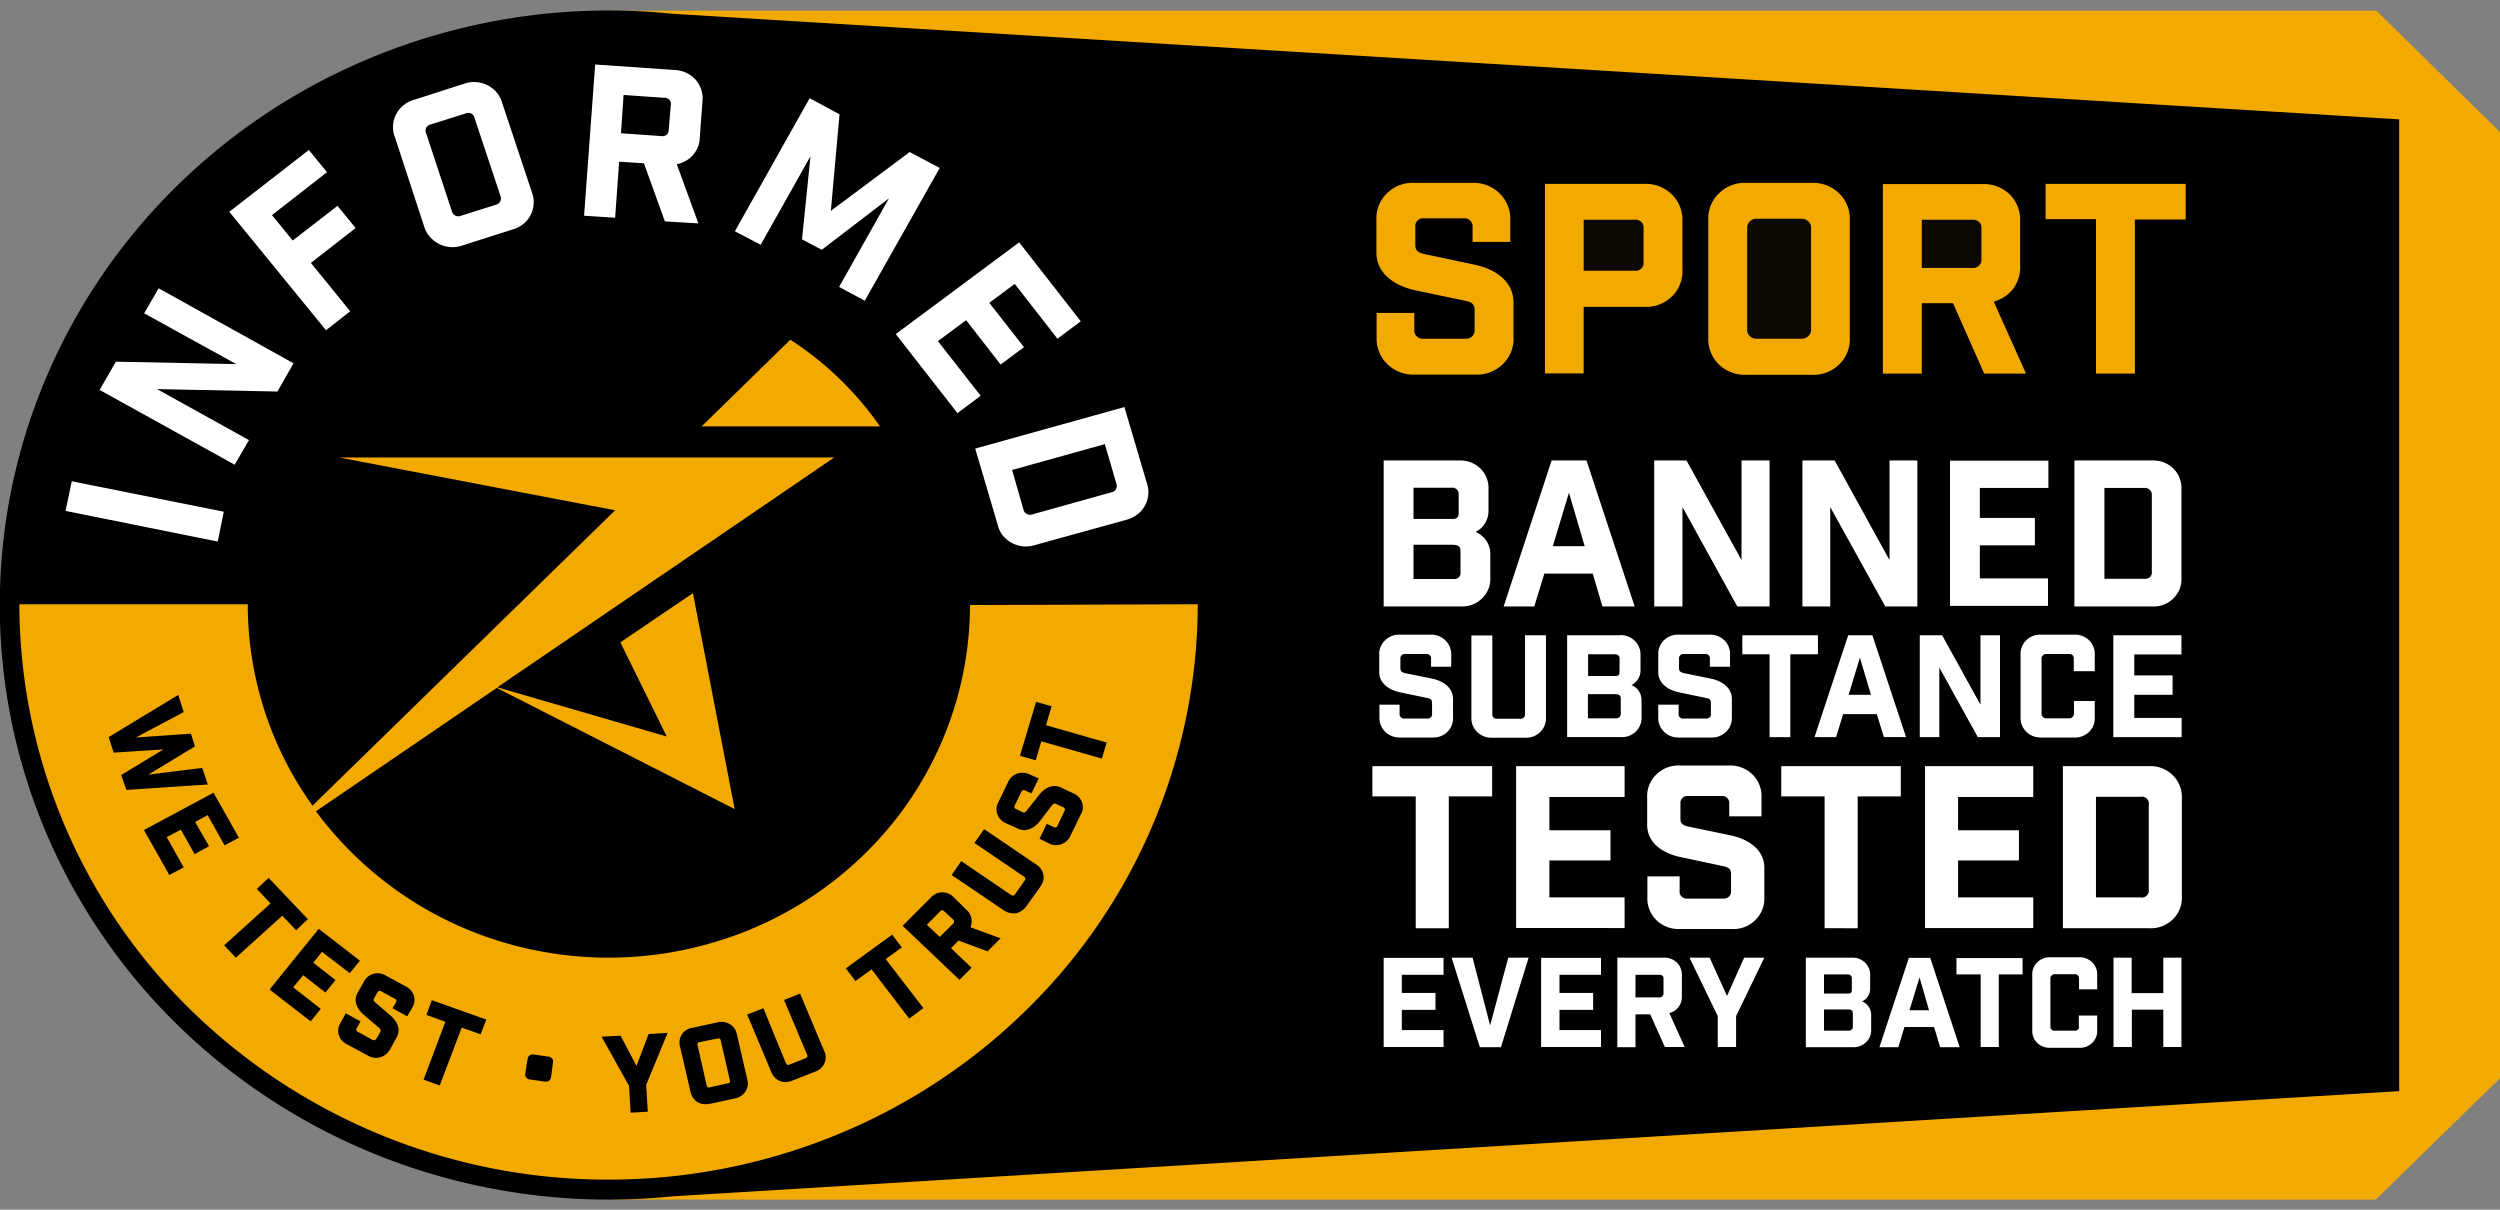
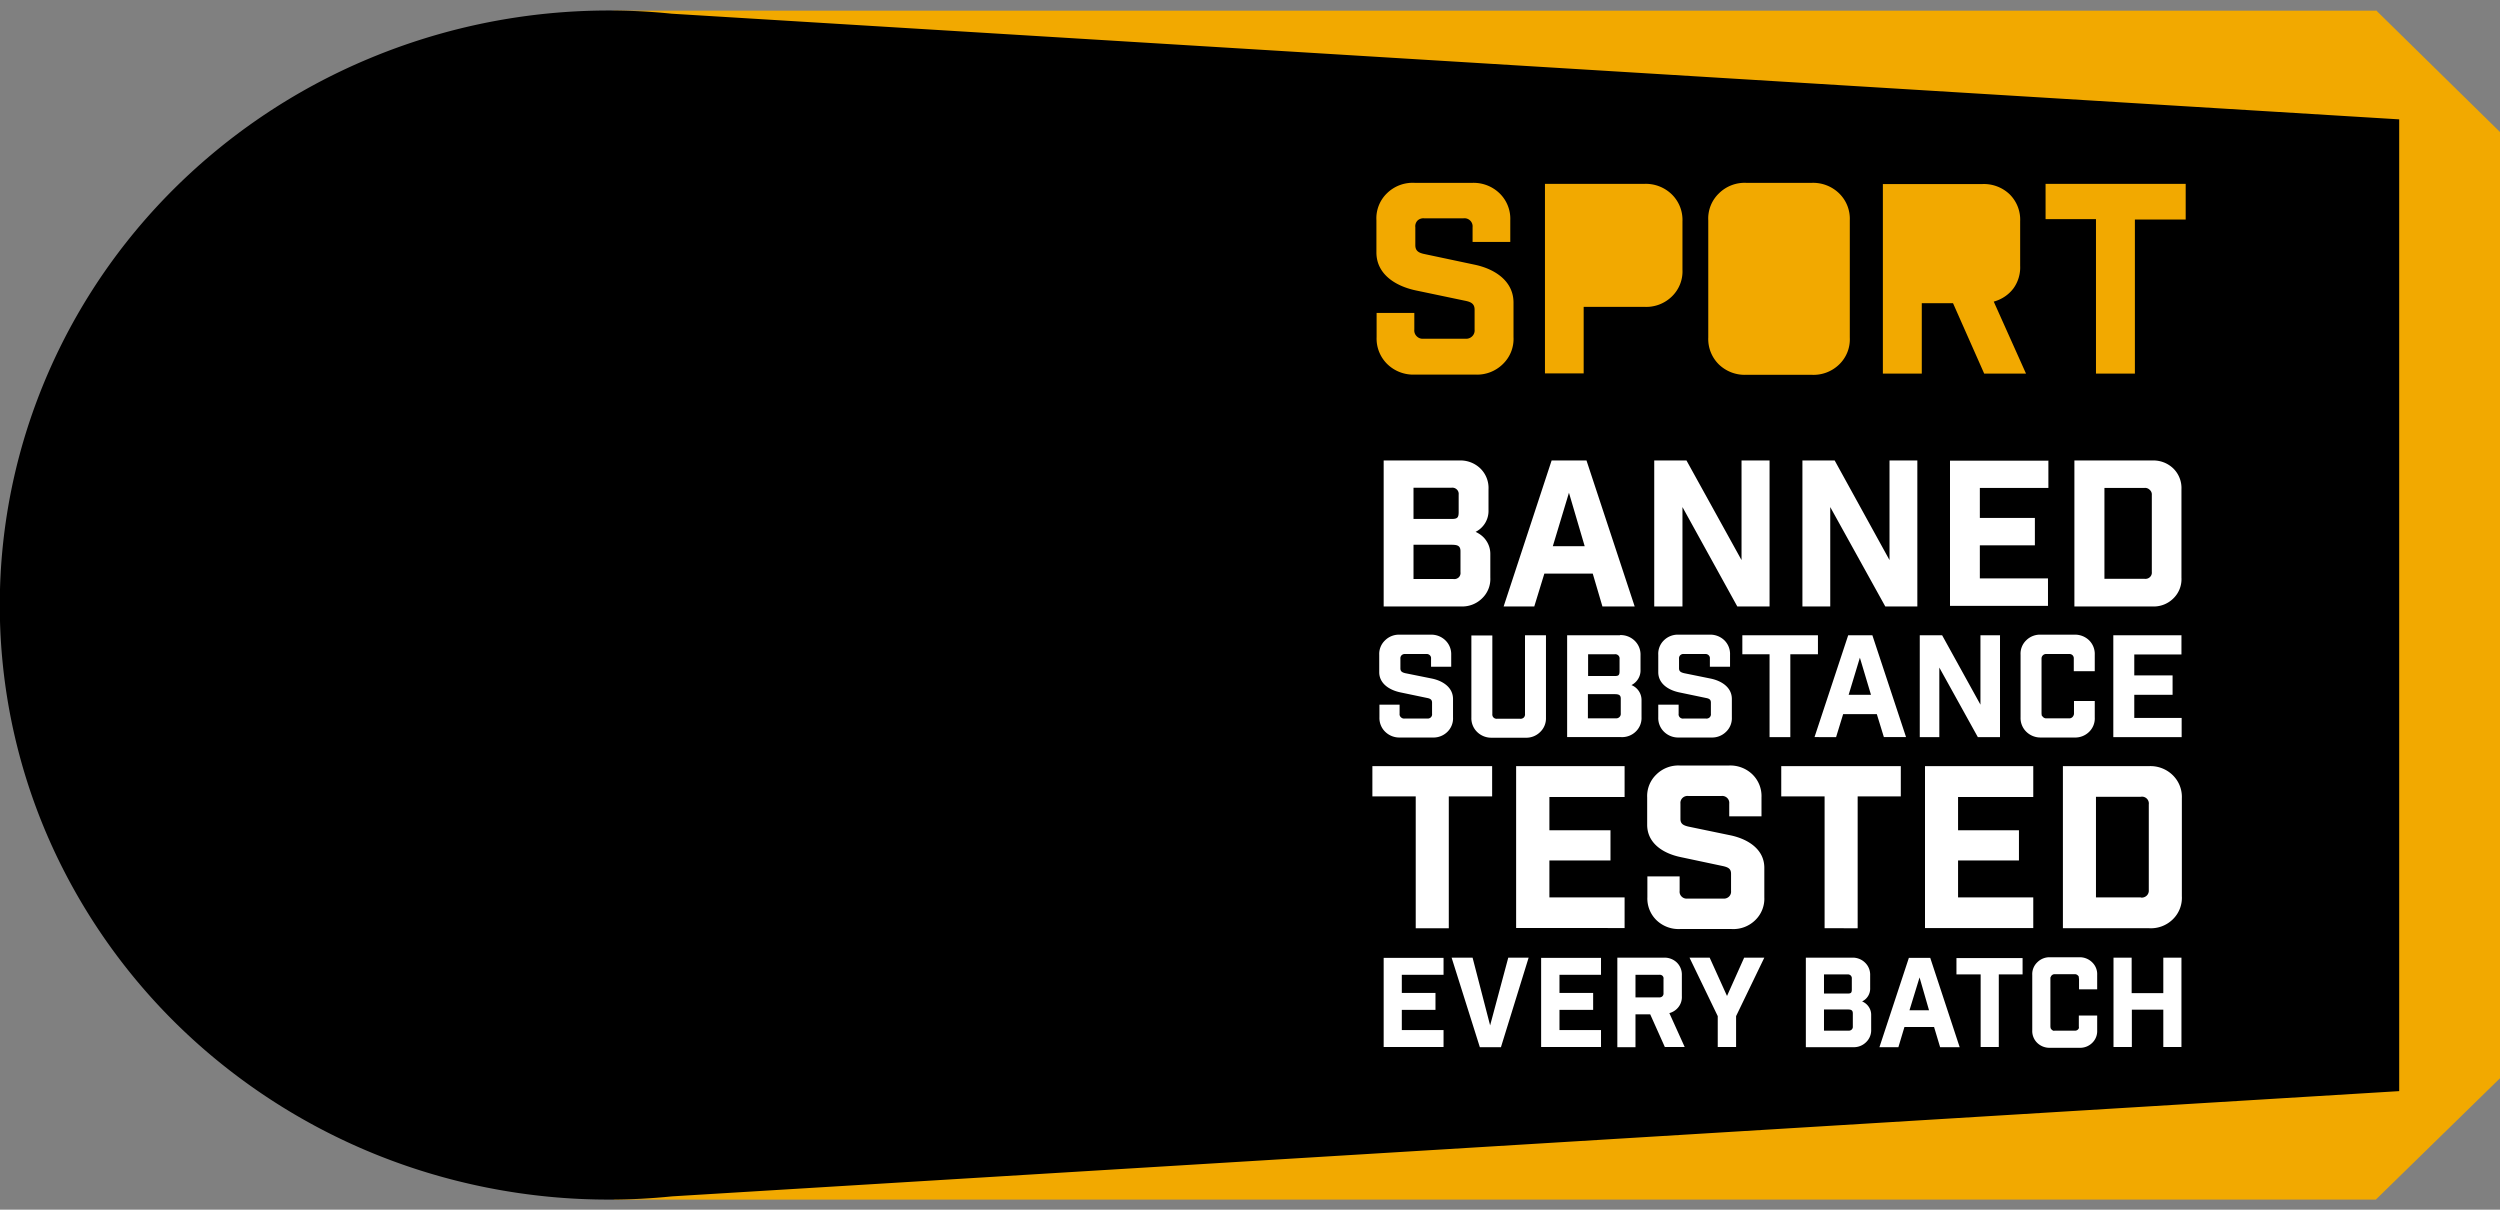
<svg xmlns="http://www.w3.org/2000/svg" width="124" height="60" fill="none" viewBox="0 0 124 60">
  <rect x="0" y="0" width="124" height="60" fill="#808080" stroke="none" />
-   <path fill="#F2A900" d="M30.44 59.5h87.4l6.16-6.02V6.55L117.84.5l.01.03H30.44V59.5Z" />
+   <path fill="#F2A900" d="M30.44 59.5h87.4l6.16-6.02V6.55L117.84.5l.01.03H30.44Z" />
  <path fill="#000" d="M119 5.92 33.32.68a30.83 30.83 0 0 0-15.05 2.24 30.22 30.22 0 0 0-9.99 6.8c-2.82 2.9-5 6.33-6.42 10.08A28.85 28.85 0 0 0 3.1 43.05a29.6 29.6 0 0 0 7.47 9.38 30.42 30.42 0 0 0 10.65 5.74 30.9 30.9 0 0 0 12.11 1.17L119 54.12V5.92Zm-43.93 10.8a1.73 1.73 0 0 1-.53 1.34 1.82 1.82 0 0 1-1.37.52h-2.99a1.85 1.85 0 0 1-1.37-.52 1.77 1.77 0 0 1-.53-1.34v-1.2h1.87v.83a.4.4 0 0 0 .12.33.41.41 0 0 0 .34.12h2.07a.42.42 0 0 0 .34-.12.4.4 0 0 0 .12-.33v-.99c0-.28-.16-.38-.46-.44l-2.48-.52c-1.05-.23-1.93-.84-1.93-1.88v-1.6a1.73 1.73 0 0 1 .53-1.34 1.82 1.82 0 0 1 1.38-.51h2.84a1.85 1.85 0 0 1 1.36.52 1.76 1.76 0 0 1 .53 1.34V12h-1.87v-.73a.4.4 0 0 0-.12-.33.4.4 0 0 0-.34-.11h-1.93a.42.42 0 0 0-.33.1.4.4 0 0 0-.12.34v.89c0 .28.16.38.45.44l2.5.53c1.03.22 1.92.83 1.92 1.88v1.7Zm8.38-3.35a1.73 1.73 0 0 1-.53 1.34 1.82 1.82 0 0 1-1.37.51h-3v3.3h-1.92v-9.4h4.92a1.85 1.85 0 0 1 1.37.52 1.77 1.77 0 0 1 .53 1.34v2.39Zm8.3 3.37a1.73 1.73 0 0 1-.53 1.34 1.82 1.82 0 0 1-1.37.51h-3.22a1.85 1.85 0 0 1-1.37-.51 1.77 1.77 0 0 1-.53-1.34v-5.81a1.73 1.73 0 0 1 .53-1.34 1.81 1.81 0 0 1 1.37-.52h3.22a1.85 1.85 0 0 1 1.37.52 1.76 1.76 0 0 1 .53 1.34v5.8Zm6.67 1.8-1.55-3.5h-1.55v3.49h-1.93v-9.4h4.91a1.85 1.85 0 0 1 1.37.5 1.77 1.77 0 0 1 .53 1.35v2.2c.02.4-.1.8-.33 1.12-.24.32-.58.55-.98.66l1.6 3.57h-2.07Zm9.98-7.65h-2.51v7.64h-1.93v-7.66h-2.5V9.12h6.95v1.77Z" />
-   <path fill="#0D0802" d="M89.37 10.85h-2.26c-.25 0-.45.2-.45.44v5.07c0 .25.2.44.45.44h2.26c.25 0 .46-.2.46-.44v-5.07c0-.24-.2-.44-.46-.44Zm8.45.05h-2.5v2.39h2.5a.41.41 0 0 0 .34-.12.4.4 0 0 0 .12-.33v-1.5a.39.39 0 0 0-.12-.33.41.41 0 0 0-.34-.11Zm-16.75 0h-2.52v2.53h2.52a.42.42 0 0 0 .34-.11.4.4 0 0 0 .11-.33v-1.65a.4.4 0 0 0-.11-.33.4.4 0 0 0-.34-.11Z" />
-   <path fill="#fff" d="m3.25 25.34.31-1.47 7.54 1.51-.3 1.48-7.55-1.52ZM7.87 14.3l6.69 3.72-.8 1.4-5.97-.12 4.56 2.53-.71 1.22-6.7-3.71.81-1.4 5.97.12-4.57-2.52.72-1.24Zm3.51-3.8 3.94-3.06.9 1.1-2.73 2.13 1.03 1.26 2.22-1.72.9 1.1-2.22 1.73 1.95 2.4-1.2.94-4.8-5.88ZM23 4.16a1.48 1.48 0 0 1 1.64.43c.13.16.22.33.27.52l1.47 4.42a1.39 1.39 0 0 1-.45 1.6c-.15.12-.34.21-.53.26l-2.45.78a1.48 1.48 0 0 1-1.64-.44 1.4 1.4 0 0 1-.28-.52l-1.44-4.4a1.38 1.38 0 0 1 .44-1.6c.16-.13.34-.22.54-.27L23 4.16Zm.54 1.7a.31.31 0 0 0-.17-.23.33.33 0 0 0-.28 0l-1.72.54a.33.33 0 0 0-.23.17.32.32 0 0 0 0 .28l1.27 3.85a.32.32 0 0 0 .17.22.33.33 0 0 0 .29.01l1.71-.54a.33.33 0 0 0 .23-.17.32.32 0 0 0 .01-.28l-1.28-3.85Zm9.43 5.1L31.94 8.1l-1.23-.08-.2 2.78-1.54-.1.55-7.5 3.92.27a1.48 1.48 0 0 1 1.06.48 1.4 1.4 0 0 1 .34 1.1l-.13 1.76c0 .32-.12.62-.33.87-.2.24-.5.4-.81.47l1.07 2.93-1.67-.1Zm.3-5.73a.31.31 0 0 0-.07-.28.33.33 0 0 0-.27-.1l-2-.14-.13 1.9 2 .14a.33.33 0 0 0 .27-.07.32.32 0 0 0 .1-.26l.1-1.2Zm9.63 9.69-1.28-.69 2.47-4.39-3.33 2.55-.98-.52.42-4.12-2.47 4.39-1.28-.67 3.71-6.6 1.48.8-.43 4.79 3.91-2.92 1.49.79-3.72 6.59Zm10.7 1.02-1.15.86-2.12-2.72-1.26.94 1.72 2.2-1.16.86-1.71-2.2-1.4 1.04 2.12 2.71-1.15.86-3.06-3.92 6.12-4.55 3.06 3.92Zm3.28 8.01a1.38 1.38 0 0 1-.5 1.59c-.16.12-.35.2-.54.25l-4.49 1.24a1.48 1.48 0 0 1-1.62-.48 1.4 1.4 0 0 1-.25-.54l-1.11-3.76 7.4-2.06 1.11 3.76Zm-6.12 1.31a.32.32 0 0 0 .17.23.33.33 0 0 0 .29.02l3.9-1.09a.33.33 0 0 0 .23-.16.31.31 0 0 0 .02-.28l-.57-1.95-4.6 1.28.56 1.95Z" />
-   <path fill="#F2A900" d="M43.65 21.15H34.8l4.4-4.3a16.02 16.02 0 0 1 4.45 4.3Zm-7.9 30.46a.13.13 0 0 0-.06-.1.1.1 0 0 0-.06 0h-.05l-.88.18a.12.12 0 0 0-.1.06.12.12 0 0 0 0 .1l.45 1.98c0 .04.02.07.06.1a.14.14 0 0 0 .1 0l.89-.2a.12.12 0 0 0 .1-.05.11.11 0 0 0 0-.1l-.45-1.97Zm11.08-6.41a.12.12 0 0 0-.1-.05.12.12 0 0 0-.1.05l-.66.67.64.6.67-.66a.12.12 0 0 0 .04-.1.12.12 0 0 0-.04-.1l-.45-.41Z" />
-   <path fill="#F2A900" d="M48.11 30.01c0 3.7-1.2 7.3-3.43 10.3a17.9 17.9 0 0 1-8.98 6.34 18.33 18.33 0 0 1-11.09-.02 17.9 17.9 0 0 1-8.94-6.39l8.97-6.12 11.8 6.01-2.07-10.71-3.6 2.44 2.3 4.67-8.4-2.44 16.71-11.4H16.81l13.7 2.62L15.5 39.96a17.13 17.13 0 0 1-3.21-9.99H.96a28.2 28.2 0 0 0 8.56 20.18 29.59 29.59 0 0 0 20.67 8.36c7.75 0 15.18-3 20.66-8.36a28.2 28.2 0 0 0 8.56-20.18l-11.3.04Zm-42.1 8.43 2.1-1.27-2.47.16-.25-.77 3.45-2.09.27.85-2.37 1.26 2.73-.19.2.63-2.31 1.4 2.67-.33.28.82-4.04.27-.26-.74Zm3.64 3.92-.68-1.21-.7.37.84 1.5-.71.38-1.26-2.23 3.45-1.85 1.26 2.23-.71.38-.84-1.5-.62.34.69 1.2-.72.4Zm1.47 4.53.03-.03 2.27-2.05-.68-.72.59-.55.03.04 1.91 2.01-.58.55-.69-.72-2.3 2.08-.58-.61Zm5.02 2.34-1.1-.86-.5.6 1.37 1.07-.5.62-2.04-1.58 2.44-3.01 2.04 1.58-.5.62-1.38-1.06-.43.54 1.1.86-.5.62Zm4.3.76-.24.42-.73-.4.17-.29a.12.12 0 0 0-.05-.18l-.68-.37a.14.14 0 0 0-.1-.02.14.14 0 0 0-.09.07l-.17.31c-.04.07-.03.11.06.19l.76.65c.39.34.5.74.3 1.09l-.33.6a.83.83 0 0 1-.48.38.7.7 0 0 1-.2.03.87.87 0 0 1-.41-.11l-1.05-.57a.76.76 0 0 1-.4-.47.73.73 0 0 1 .1-.6l.25-.46.73.4-.18.33a.14.14 0 0 0-.03.1.14.14 0 0 0 .08.09l.73.4c.03.01.07.02.1.01a.16.16 0 0 0 .09-.07l.2-.35c.03-.07.02-.1-.07-.19l-.76-.65c-.39-.34-.5-.74-.3-1.09l.31-.55a.75.75 0 0 1 .48-.39.79.79 0 0 1 .61.09l1 .54a.77.77 0 0 1 .39.46.73.73 0 0 1-.09.6Zm3.4 1.31-.94-.33-1.09 2.87-.8-.29 1.08-2.87-.94-.34.27-.73 2.7.96-.28.73Zm3.48 2.15c0 .05-.03.1-.08.15a.25.25 0 0 1-.16.05h-.03l-.79-.11a.25.25 0 0 1-.16-.1.24.24 0 0 1-.05-.17l.12-.76a.24.24 0 0 1 .1-.16.25.25 0 0 1 .17-.05l.79.11c.06.01.12.05.16.1a.2.2 0 0 1 .04.17l-.1.77Zm5.77-2.16-1.04 2.52.08 1.33-.85.05-.08-1.33-1.36-2.44.94-.05.79 1.5.6-1.58.94-.06-.02.06Zm3.37 3.19-1.25.27-.2.02a.78.78 0 0 1-.42-.11.8.8 0 0 1-.34-.5l-.52-2.25a.73.73 0 0 1 .31-.82c.09-.06.19-.1.3-.11l1.25-.27a.79.79 0 0 1 .84.3c.06.09.1.19.12.29l.52 2.26a.73.73 0 0 1-.32.8.78.78 0 0 1-.29.12Zm3.98-1.33-1.14.45a.92.92 0 0 1-.34.07.73.73 0 0 1-.27-.05.8.8 0 0 1-.43-.44l-1.2-2.86.8-.31.02.04 1.1 2.68.03.04a.12.12 0 0 0 .1.05l.06-.02.78-.31a.12.12 0 0 0 .09-.07.11.11 0 0 0-.01-.11l-1.14-2.71.8-.32.01.04 1.18 2.81a.73.73 0 0 1-.17.86.77.77 0 0 1-.27.16Zm4.66-2.62-.02-.03-1.85-2.42-.8.58-.48-.63.03-.02 2.27-1.65.48.63-.8.58L45.8 50l-.7.52Zm3.9-3.35h-.03l-1.43-.53-.37.38 1.02.97-.6.6-2.82-2.68 1.4-1.4a.76.76 0 0 1 .56-.26.78.78 0 0 1 .57.24l.64.63a.74.74 0 0 1 .19.86l1.5.55-.64.64Zm2.6-3.2-.7.98a.87.87 0 0 1-.52.34h-.13a.85.85 0 0 1-.48-.16L47.2 43.4l.48-.69.04.03 2.43 1.65a.2.2 0 0 0 .1.03.14.14 0 0 0 .1-.07l.48-.68a.15.15 0 0 0 .03-.1.14.14 0 0 0-.07-.09l-2.46-1.67.48-.68.04.02 2.55 1.73a.76.76 0 0 1 .35.5.73.73 0 0 1-.15.59v.01Zm2-3.57-.51 1.05a.78.78 0 0 1-1.07.37l-.46-.23.36-.74.34.16a.12.12 0 0 0 .11.02.12.12 0 0 0 .08-.08l.35-.74a.12.12 0 0 0-.06-.18l-.37-.17c-.07-.03-.11-.02-.19.07l-.61.8c-.32.39-.72.53-1.08.36l-.6-.27a.77.77 0 0 1-.42-.44.74.74 0 0 1 .05-.6l.48-1a.8.8 0 0 1 .45-.42.82.82 0 0 1 .62.04l.45.2-.36.74-.31-.14a.12.12 0 0 0-.11-.01.12.12 0 0 0-.08.07l-.33.68a.14.14 0 0 0-.01.11c.02.03.04.06.08.07l.33.16c.07.03.12.01.19-.08l.62-.78c.31-.4.71-.54 1.08-.37l.62.29a.77.77 0 0 1 .43.45.73.73 0 0 1-.06.6h-.01Zm1.01-2.8-2.96-.84-.28.94-.77-.22v-.04l.79-2.64.77.22-.28.94 3.01.86-.24.8-.04-.02Z" />
  <path fill="#fff" d="M72.37 22.84a1.42 1.42 0 0 1 1.06.4 1.35 1.35 0 0 1 .4 1.03v1.03a1.16 1.16 0 0 1-.64 1.08c.21.1.4.24.53.44.13.19.2.42.2.65v1.18a1.33 1.33 0 0 1-.41 1.03 1.4 1.4 0 0 1-1.05.4h-3.83v-7.24h3.74Zm-.37 2.9c.28 0 .35-.06.35-.34v-.87a.3.3 0 0 0-.09-.25.32.32 0 0 0-.26-.09h-1.89v1.55h1.9Zm.09 2.98a.32.32 0 0 0 .26-.08.3.3 0 0 0 .09-.26v-1.04c0-.3-.19-.32-.48-.32h-1.85v1.7h1.98Zm4.01 1.36h-1.52l2.38-7.24h1.73l2.39 7.24h-1.6L79 28.45h-2.4l-.5 1.63Zm.91-2.99h1.59l-.78-2.65-.8 2.65Zm10.76-4.25v7.24h-1.6l-2.72-4.93v4.93h-1.4v-7.24h1.6l2.73 4.94v-4.94h1.39Zm7.33 0v7.24h-1.59l-2.73-4.93v4.93H89.4v-7.24H91l2.72 4.94v-4.94h1.4Zm6.5 0v1.36h-3.4v1.49h2.73v1.36H98.2v1.64h3.38v1.36h-4.86v-7.2h4.86Zm5.15 0a1.42 1.42 0 0 1 1.05.4 1.36 1.36 0 0 1 .4 1.03v4.38a1.33 1.33 0 0 1-.4 1.03 1.38 1.38 0 0 1-1.05.4h-3.86v-7.24h3.86Zm-.37 5.87a.32.32 0 0 0 .26-.09.3.3 0 0 0 .09-.25v-3.82a.3.3 0 0 0-.1-.25.32.32 0 0 0-.25-.1h-2v4.51h2Zm-35.4 3.96a.2.2 0 0 0-.06-.17.22.22 0 0 0-.18-.06H69.7a.22.22 0 0 0-.18.06.21.21 0 0 0-.06.17v.48c0 .15.08.2.24.24l1.34.27c.55.12 1.03.45 1.03 1.01v.91a.93.93 0 0 1-.28.72.98.98 0 0 1-.74.28h-1.6a1 1 0 0 1-.74-.28.95.95 0 0 1-.29-.72v-.63h1v.45a.2.2 0 0 0 .07.18.22.22 0 0 0 .18.06h1.12a.23.23 0 0 0 .18-.06.21.21 0 0 0 .06-.18v-.55c0-.15-.09-.2-.24-.23l-1.34-.28c-.56-.12-1.04-.45-1.04-1v-.86a.93.93 0 0 1 .29-.72.98.98 0 0 1 .73-.28h1.53a1 1 0 0 1 .73.28.95.95 0 0 1 .29.72v.59h-1v-.4Zm5.7 2.93a.93.93 0 0 1-.29.71.97.97 0 0 1-.73.28H74a1 1 0 0 1-.73-.28.95.95 0 0 1-.29-.72v-4.07h1.04v3.9a.21.21 0 0 0 .06.17.22.22 0 0 0 .18.06h1.13a.23.23 0 0 0 .19-.06.22.22 0 0 0 .06-.18v-3.9h1.04v4.08Zm3.67-4.1a1 1 0 0 1 .73.28.95.95 0 0 1 .29.72v.72a.8.8 0 0 1-.11.44.83.83 0 0 1-.34.32.8.8 0 0 1 .5.76v.83a.93.93 0 0 1-.28.71.97.97 0 0 1-.73.28h-2.68v-5.05h2.62Zm-.26 2.03c.19 0 .24-.04.24-.24v-.6a.21.21 0 0 0-.06-.18.22.22 0 0 0-.18-.06h-1.32v1.08h1.32Zm.06 2.1a.23.23 0 0 0 .18-.07.22.22 0 0 0 .06-.18v-.73c0-.2-.13-.22-.33-.22h-1.3v1.2h1.39Zm4.66-2.96a.2.2 0 0 0-.06-.17.22.22 0 0 0-.18-.06h-1.04a.22.22 0 0 0-.19.06.21.21 0 0 0-.06.17v.48c0 .15.09.2.25.24l1.33.27c.56.12 1.04.45 1.04 1.01v.91a.93.93 0 0 1-.29.72.98.98 0 0 1-.73.28h-1.6a1 1 0 0 1-.74-.28.95.95 0 0 1-.29-.72v-.63h1.01v.45a.21.21 0 0 0 .06.18.22.22 0 0 0 .19.06h1.1a.23.23 0 0 0 .19-.06.21.21 0 0 0 .06-.18v-.55c0-.15-.08-.2-.24-.23l-1.34-.28c-.56-.12-1.03-.45-1.03-1v-.86a.93.93 0 0 1 .28-.72.98.98 0 0 1 .74-.28h1.52a1 1 0 0 1 .74.28.95.95 0 0 1 .28.72v.59h-1v-.4Zm3.99-.22v4.11h-1.03v-4.11h-1.35v-.94h3.75v.94H88.8Zm2.26 4.11H90l1.67-5.05h1.2l1.67 5.05h-1.1l-.35-1.14h-1.67l-.35 1.14Zm.63-2.1h1.11l-.55-1.84-.56 1.85Zm7.51-2.96v5.06h-1.1l-1.91-3.45v3.45h-.97v-5.05h1.11l1.9 3.44v-3.44h.98Zm3.66 1.17a.22.22 0 0 0-.06-.17.22.22 0 0 0-.18-.06h-1.11a.22.22 0 0 0-.18.06.22.22 0 0 0-.07.17v2.72l.01.1.06.07a.22.22 0 0 0 .18.07h1.11a.22.22 0 0 0 .18-.07.22.22 0 0 0 .05-.08.2.2 0 0 0 .02-.1v-.61h1.03v.81a.93.93 0 0 1-.28.72.98.98 0 0 1-.74.28h-1.64a1 1 0 0 1-.73-.28.95.95 0 0 1-.29-.72v-3.1a.92.92 0 0 1 .28-.72.97.97 0 0 1 .74-.28h1.64a1 1 0 0 1 .74.28.95.95 0 0 1 .28.72v.81h-1.04v-.62Zm5.34-1.17v.96h-2.34v1.04h1.9v.96h-1.9v1.15h2.35v.95h-3.39v-5.05h3.39Zm-36.34 8v6.54h-1.64V39.5h-2.15V38h5.94v1.5h-2.15Zm8.72-1.5v1.53h-3.73v1.65h3.03v1.5h-3.03v1.83h3.73v1.52H75.2V38h5.38Zm5.19 1.86a.34.34 0 0 0-.1-.28.35.35 0 0 0-.28-.1h-1.65a.36.36 0 0 0-.29.1.34.34 0 0 0-.1.28v.76c0 .24.14.32.4.38l2.12.44c.89.2 1.64.72 1.64 1.6v1.46a1.48 1.48 0 0 1-.45 1.14 1.55 1.55 0 0 1-1.17.44h-2.56a1.58 1.58 0 0 1-1.17-.44 1.5 1.5 0 0 1-.45-1.14v-1.03h1.6v.72a.33.33 0 0 0 .1.28.35.35 0 0 0 .29.1h1.77a.36.36 0 0 0 .29-.1.34.34 0 0 0 .1-.28v-.85c0-.25-.14-.32-.39-.38l-2.12-.45c-.9-.19-1.65-.71-1.65-1.6v-1.36a1.48 1.48 0 0 1 .46-1.14 1.55 1.55 0 0 1 1.17-.44h2.42a1.58 1.58 0 0 1 1.17.44 1.5 1.5 0 0 1 .45 1.14v.94h-1.6v-.63Zm6.37-.36v6.54H90.5V39.5h-2.15V38h5.93v1.5h-2.14Zm8.71-1.5v1.53h-3.73v1.65h3.02v1.5h-3.02v1.83h3.73v1.52h-5.37V38h5.37Zm5.75 0a1.58 1.58 0 0 1 1.17.45 1.51 1.51 0 0 1 .45 1.14v4.86a1.49 1.49 0 0 1-.45 1.15 1.55 1.55 0 0 1-1.17.44h-4.28V38h4.28Zm-.41 6.52a.36.36 0 0 0 .29-.1.34.34 0 0 0 .1-.27V39.9a.34.34 0 0 0-.4-.38h-2.22v4.99h2.23ZM71.6 47.5v.85h-2.07v.9h1.67v.84h-1.67v1h2.07v.84h-2.97v-4.42h2.97Zm2.85 4.44H73.4L72 47.5h1.04l.87 3.36.9-3.36h1.01l-1.37 4.43Zm4.96-4.44v.85h-2.06v.9h1.67v.84h-1.67v1h2.06v.84h-2.97v-4.42h2.97Zm3.17 4.44-.73-1.63h-.73v1.63h-.9V47.5h2.3a.88.88 0 0 1 .65.24.84.84 0 0 1 .25.63v1.04a.8.8 0 0 1-.16.53.84.84 0 0 1-.46.31l.76 1.68h-.98Zm-.07-3.38a.18.18 0 0 0-.05-.16.2.2 0 0 0-.16-.05h-1.18v1.12h1.18a.2.2 0 0 0 .16-.06.19.19 0 0 0 .05-.15v-.7Zm2.69 3.38V50.4l-1.4-2.9h1l.86 1.9.85-1.9h1l-1.4 2.9v1.53h-.92Zm6.66-4.44a.87.87 0 0 1 .65.25.83.83 0 0 1 .25.63v.63a.7.7 0 0 1-.4.66c.14.06.25.15.33.27a.7.7 0 0 1 .12.4v.72a.82.82 0 0 1-.25.63.86.86 0 0 1-.65.25h-2.34V47.5h2.3Zm-.22 1.78c.16 0 .21-.03.21-.2v-.54a.19.19 0 0 0-.05-.15.2.2 0 0 0-.16-.06h-1.17v.95h1.17Zm.05 1.84a.2.2 0 0 0 .16-.06.19.19 0 0 0 .05-.15v-.64c0-.19-.11-.2-.29-.2h-1.14v1.05h1.22Zm2.47.82h-.94l1.46-4.43h1.06l1.46 4.43h-.97l-.3-1h-1.47l-.3 1Zm.55-1.83h.97l-.47-1.63-.5 1.63Zm4.43-1.78v3.6h-.9v-3.6h-1.2v-.81h3.28v.81h-1.18Zm3.97.2v-.08a.18.18 0 0 0-.05-.07.2.2 0 0 0-.16-.06h-.98a.2.2 0 0 0-.2.13c-.02.02-.02.05-.02.08v2.39l.01.08.05.07.07.05a.2.2 0 0 0 .09 0h.98a.2.2 0 0 0 .16-.05.18.18 0 0 0 .05-.07.17.17 0 0 0 0-.08v-.55h.91v.73a.81.81 0 0 1-.25.63.85.85 0 0 1-.64.24h-1.44a.87.87 0 0 1-.64-.24.82.82 0 0 1-.25-.63v-2.74a.81.81 0 0 1 .25-.63.85.85 0 0 1 .64-.25h1.44a.87.87 0 0 1 .64.25.81.81 0 0 1 .25.63v.71h-.9v-.54Zm1.72-1.03h.9v1.76h1.57V47.5h.9v4.43h-.9v-1.85h-1.56v1.85h-.91V47.5Z" />
</svg>